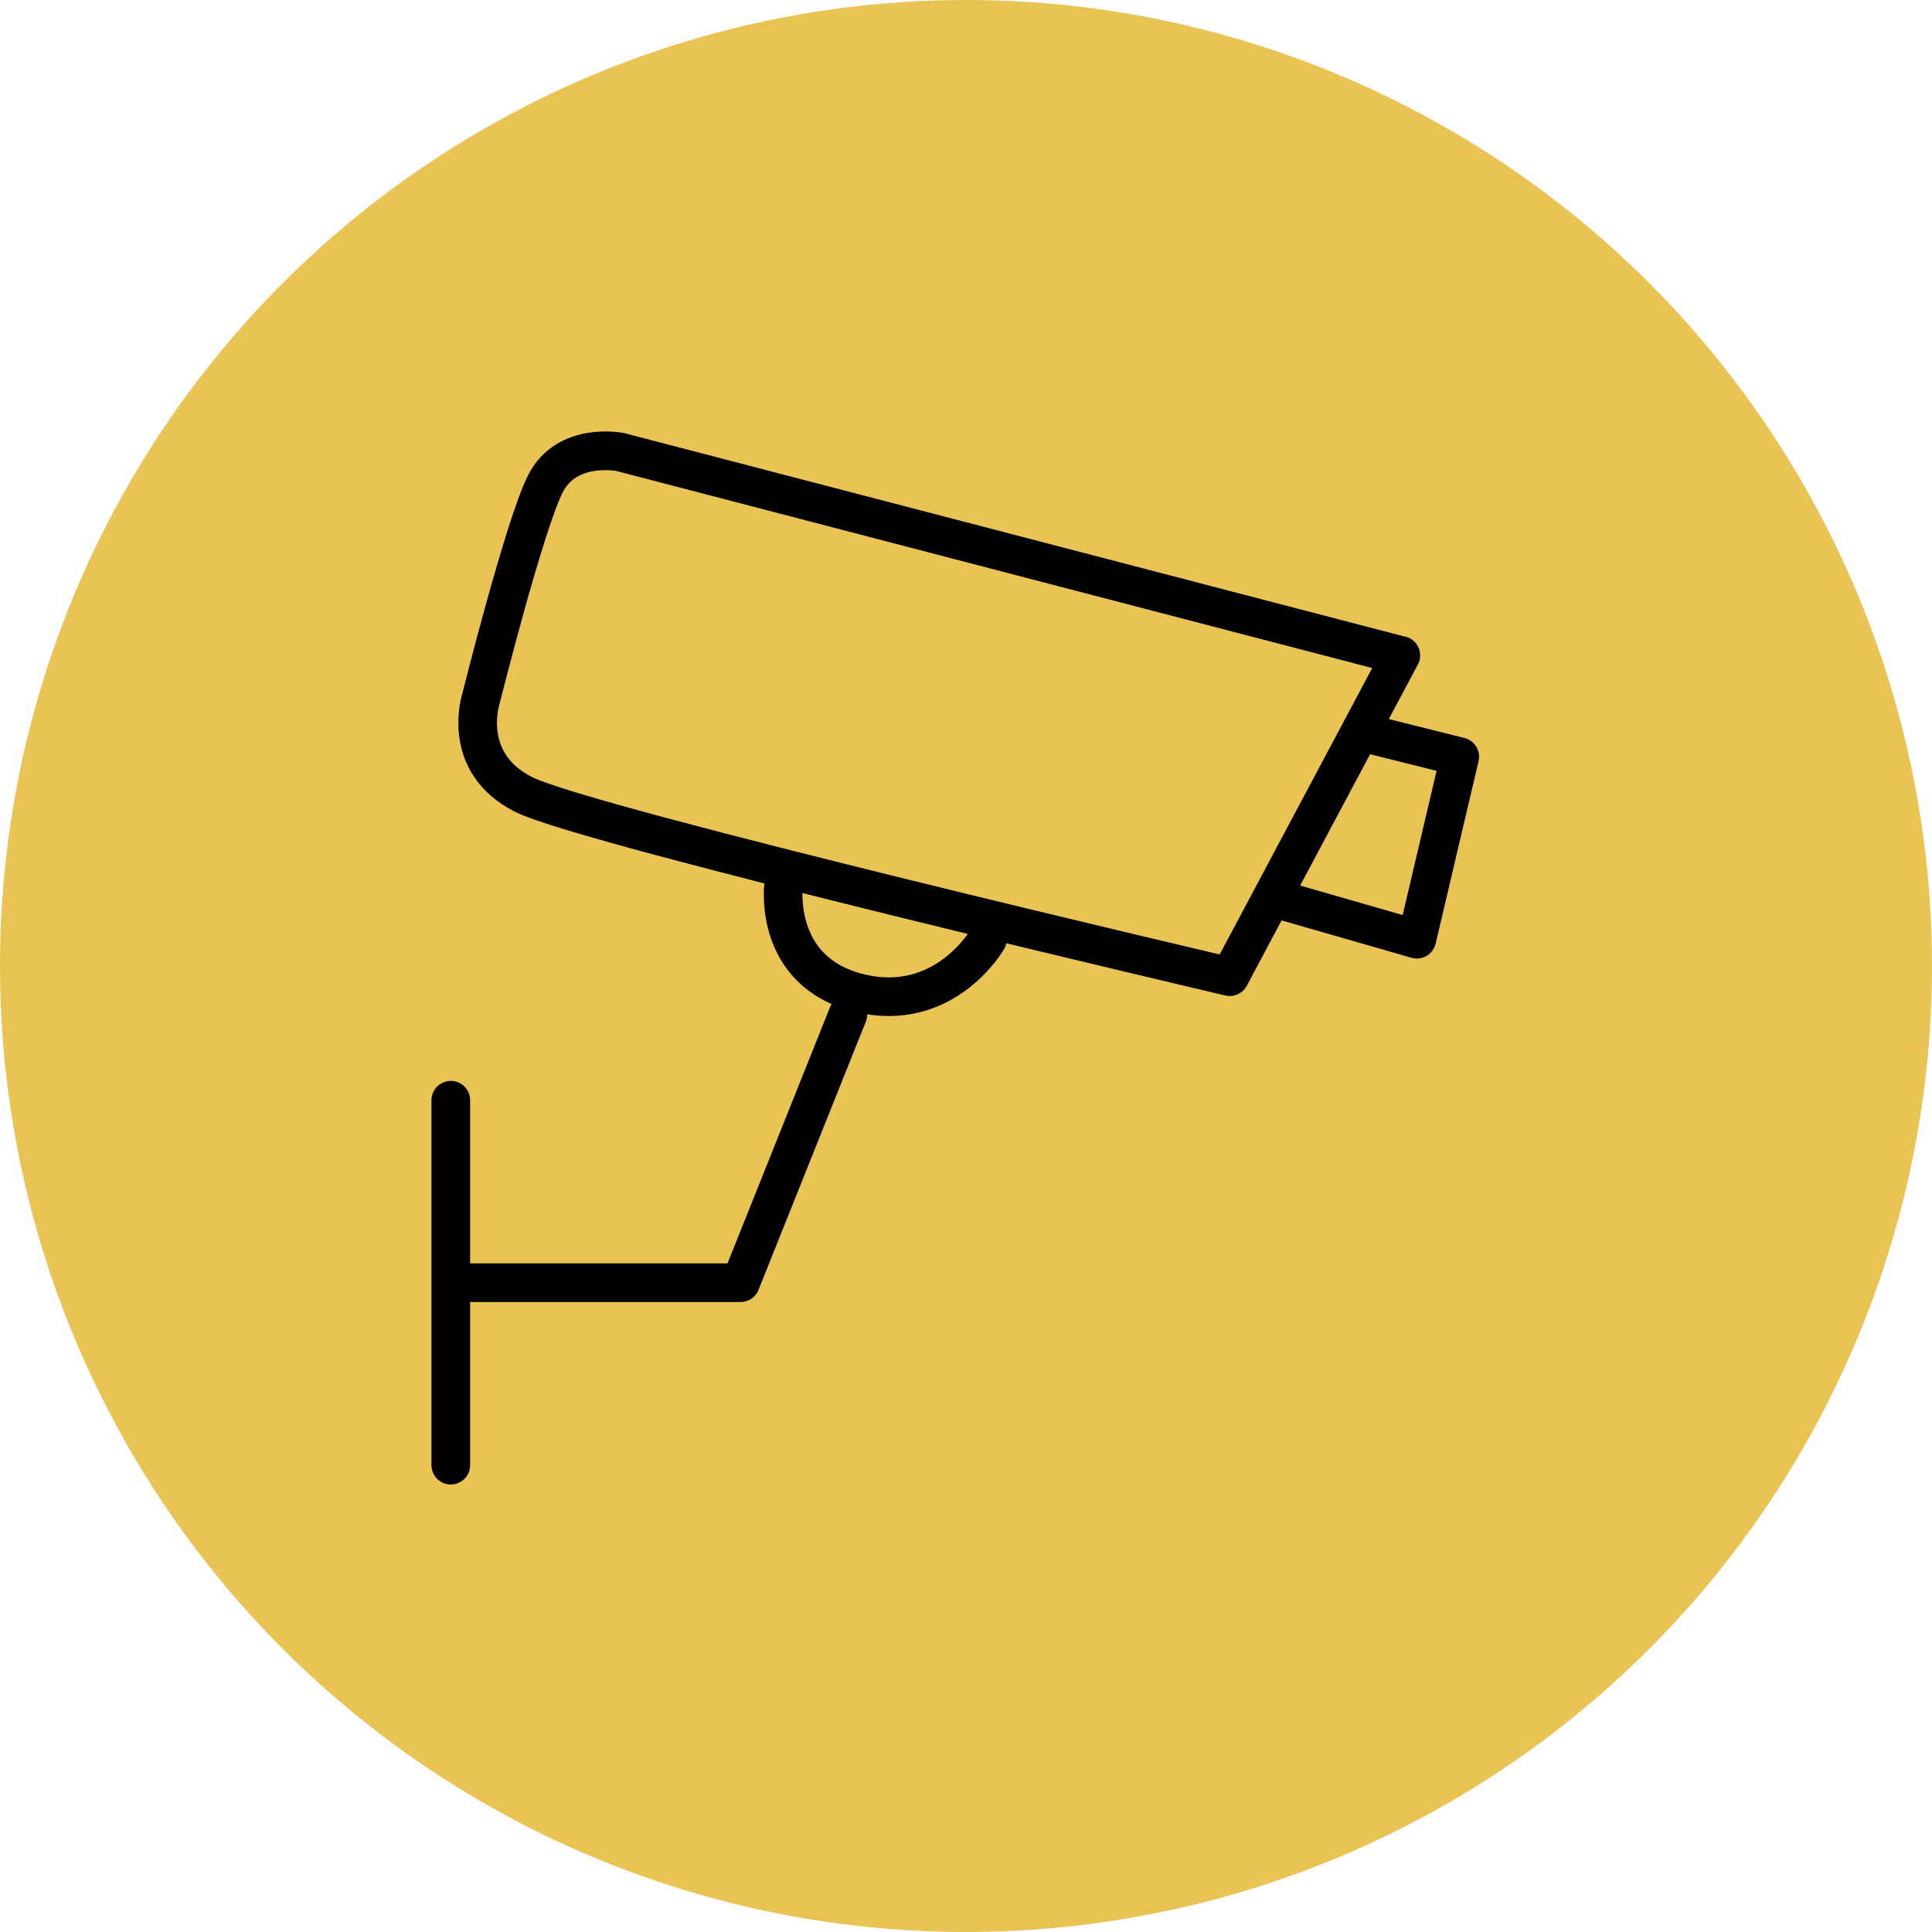
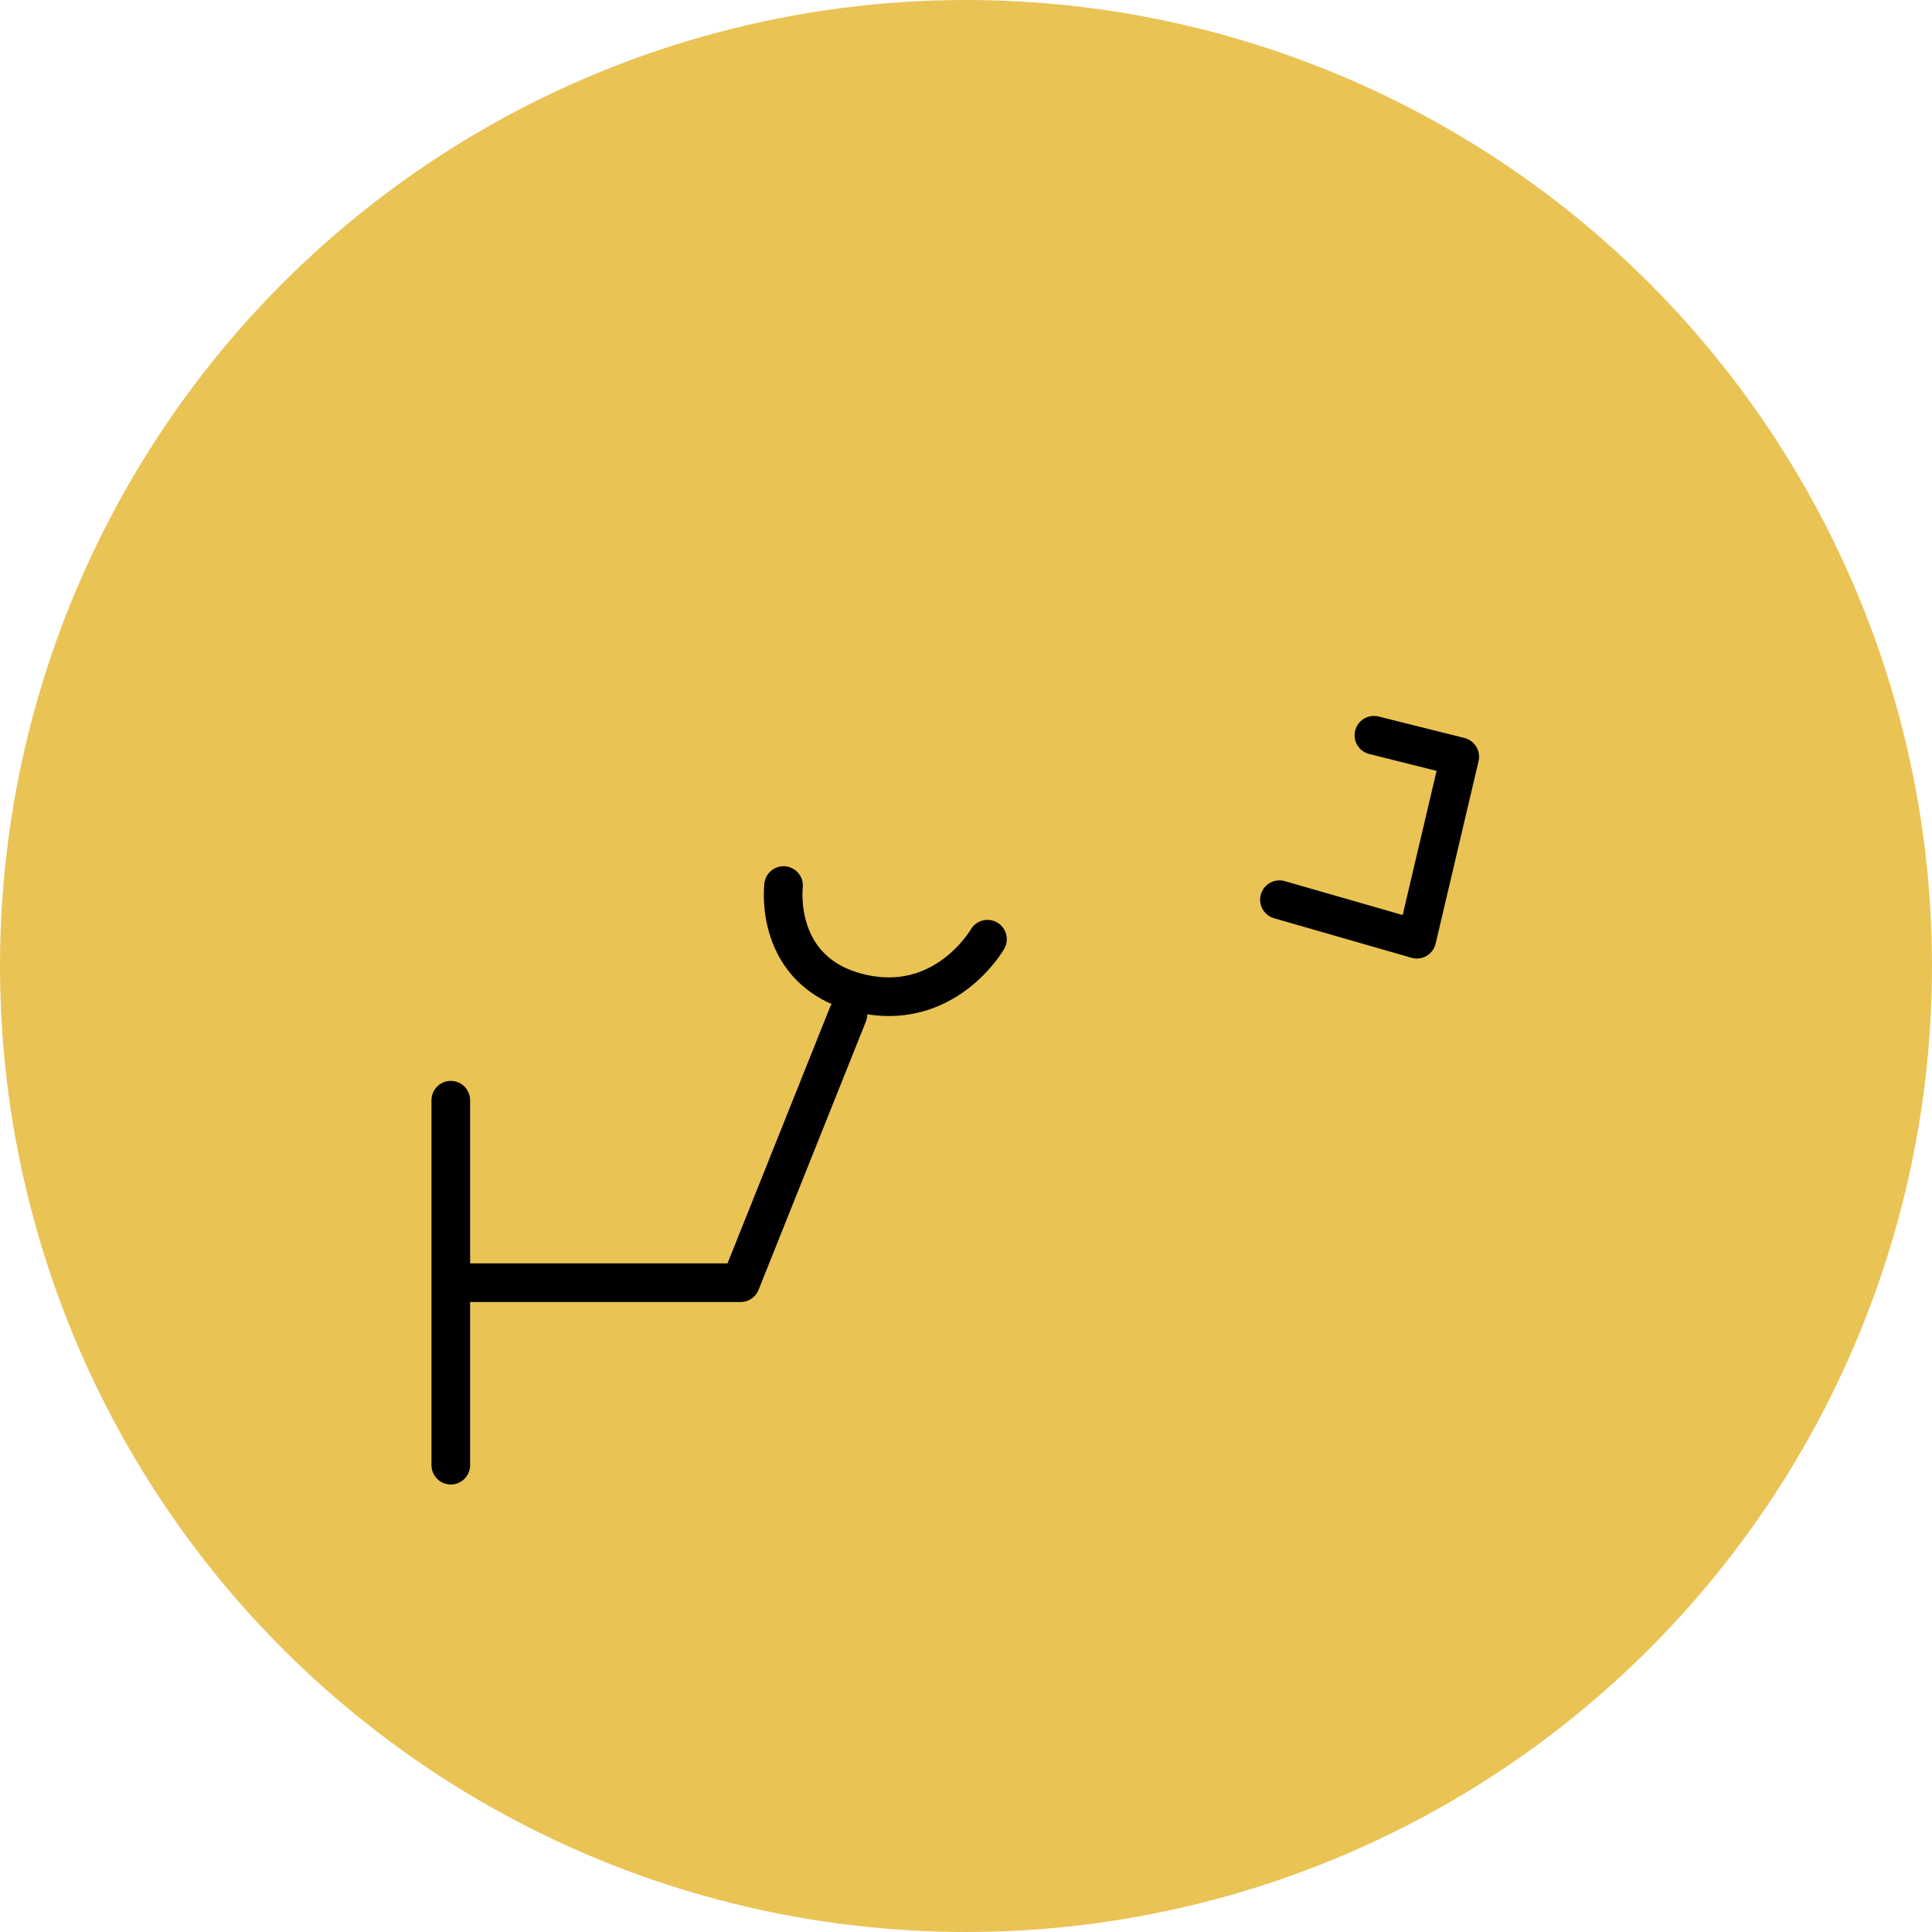
<svg xmlns="http://www.w3.org/2000/svg" width="60" height="60" viewBox="0 0 60 60" fill="none">
  <g style="mix-blend-mode:multiply">
    <circle cx="30" cy="30" r="30" fill="#EAC355" />
  </g>
-   <path d="M43.501 20.357L19.257 14.037C19.257 14.037 17.597 13.704 16.933 15.034C16.27 16.364 14.94 21.684 14.94 21.684C14.94 21.684 14.277 23.681 16.27 24.677C18.264 25.674 38.191 30.331 38.191 30.331L43.504 20.354L43.501 20.357Z" stroke="black" stroke-width="1.2" stroke-linecap="round" stroke-linejoin="round" />
  <path d="M24.334 27.501C24.334 27.501 24 30.168 26.667 30.834C29.334 31.501 30.667 29.168 30.667 29.168" stroke="black" stroke-width="1.2" stroke-linecap="round" stroke-linejoin="round" />
  <path d="M26.334 31.501L23 39.835H14.333" stroke="black" stroke-width="1.2" stroke-linecap="round" stroke-linejoin="round" />
  <path d="M14 34.168V45.502" stroke="black" stroke-width="1.2" stroke-linecap="round" stroke-linejoin="round" />
  <path d="M39.734 27.941L44.001 29.168L45.334 23.501L42.668 22.834" stroke="black" stroke-width="1.2" stroke-linecap="round" stroke-linejoin="round" />
</svg>